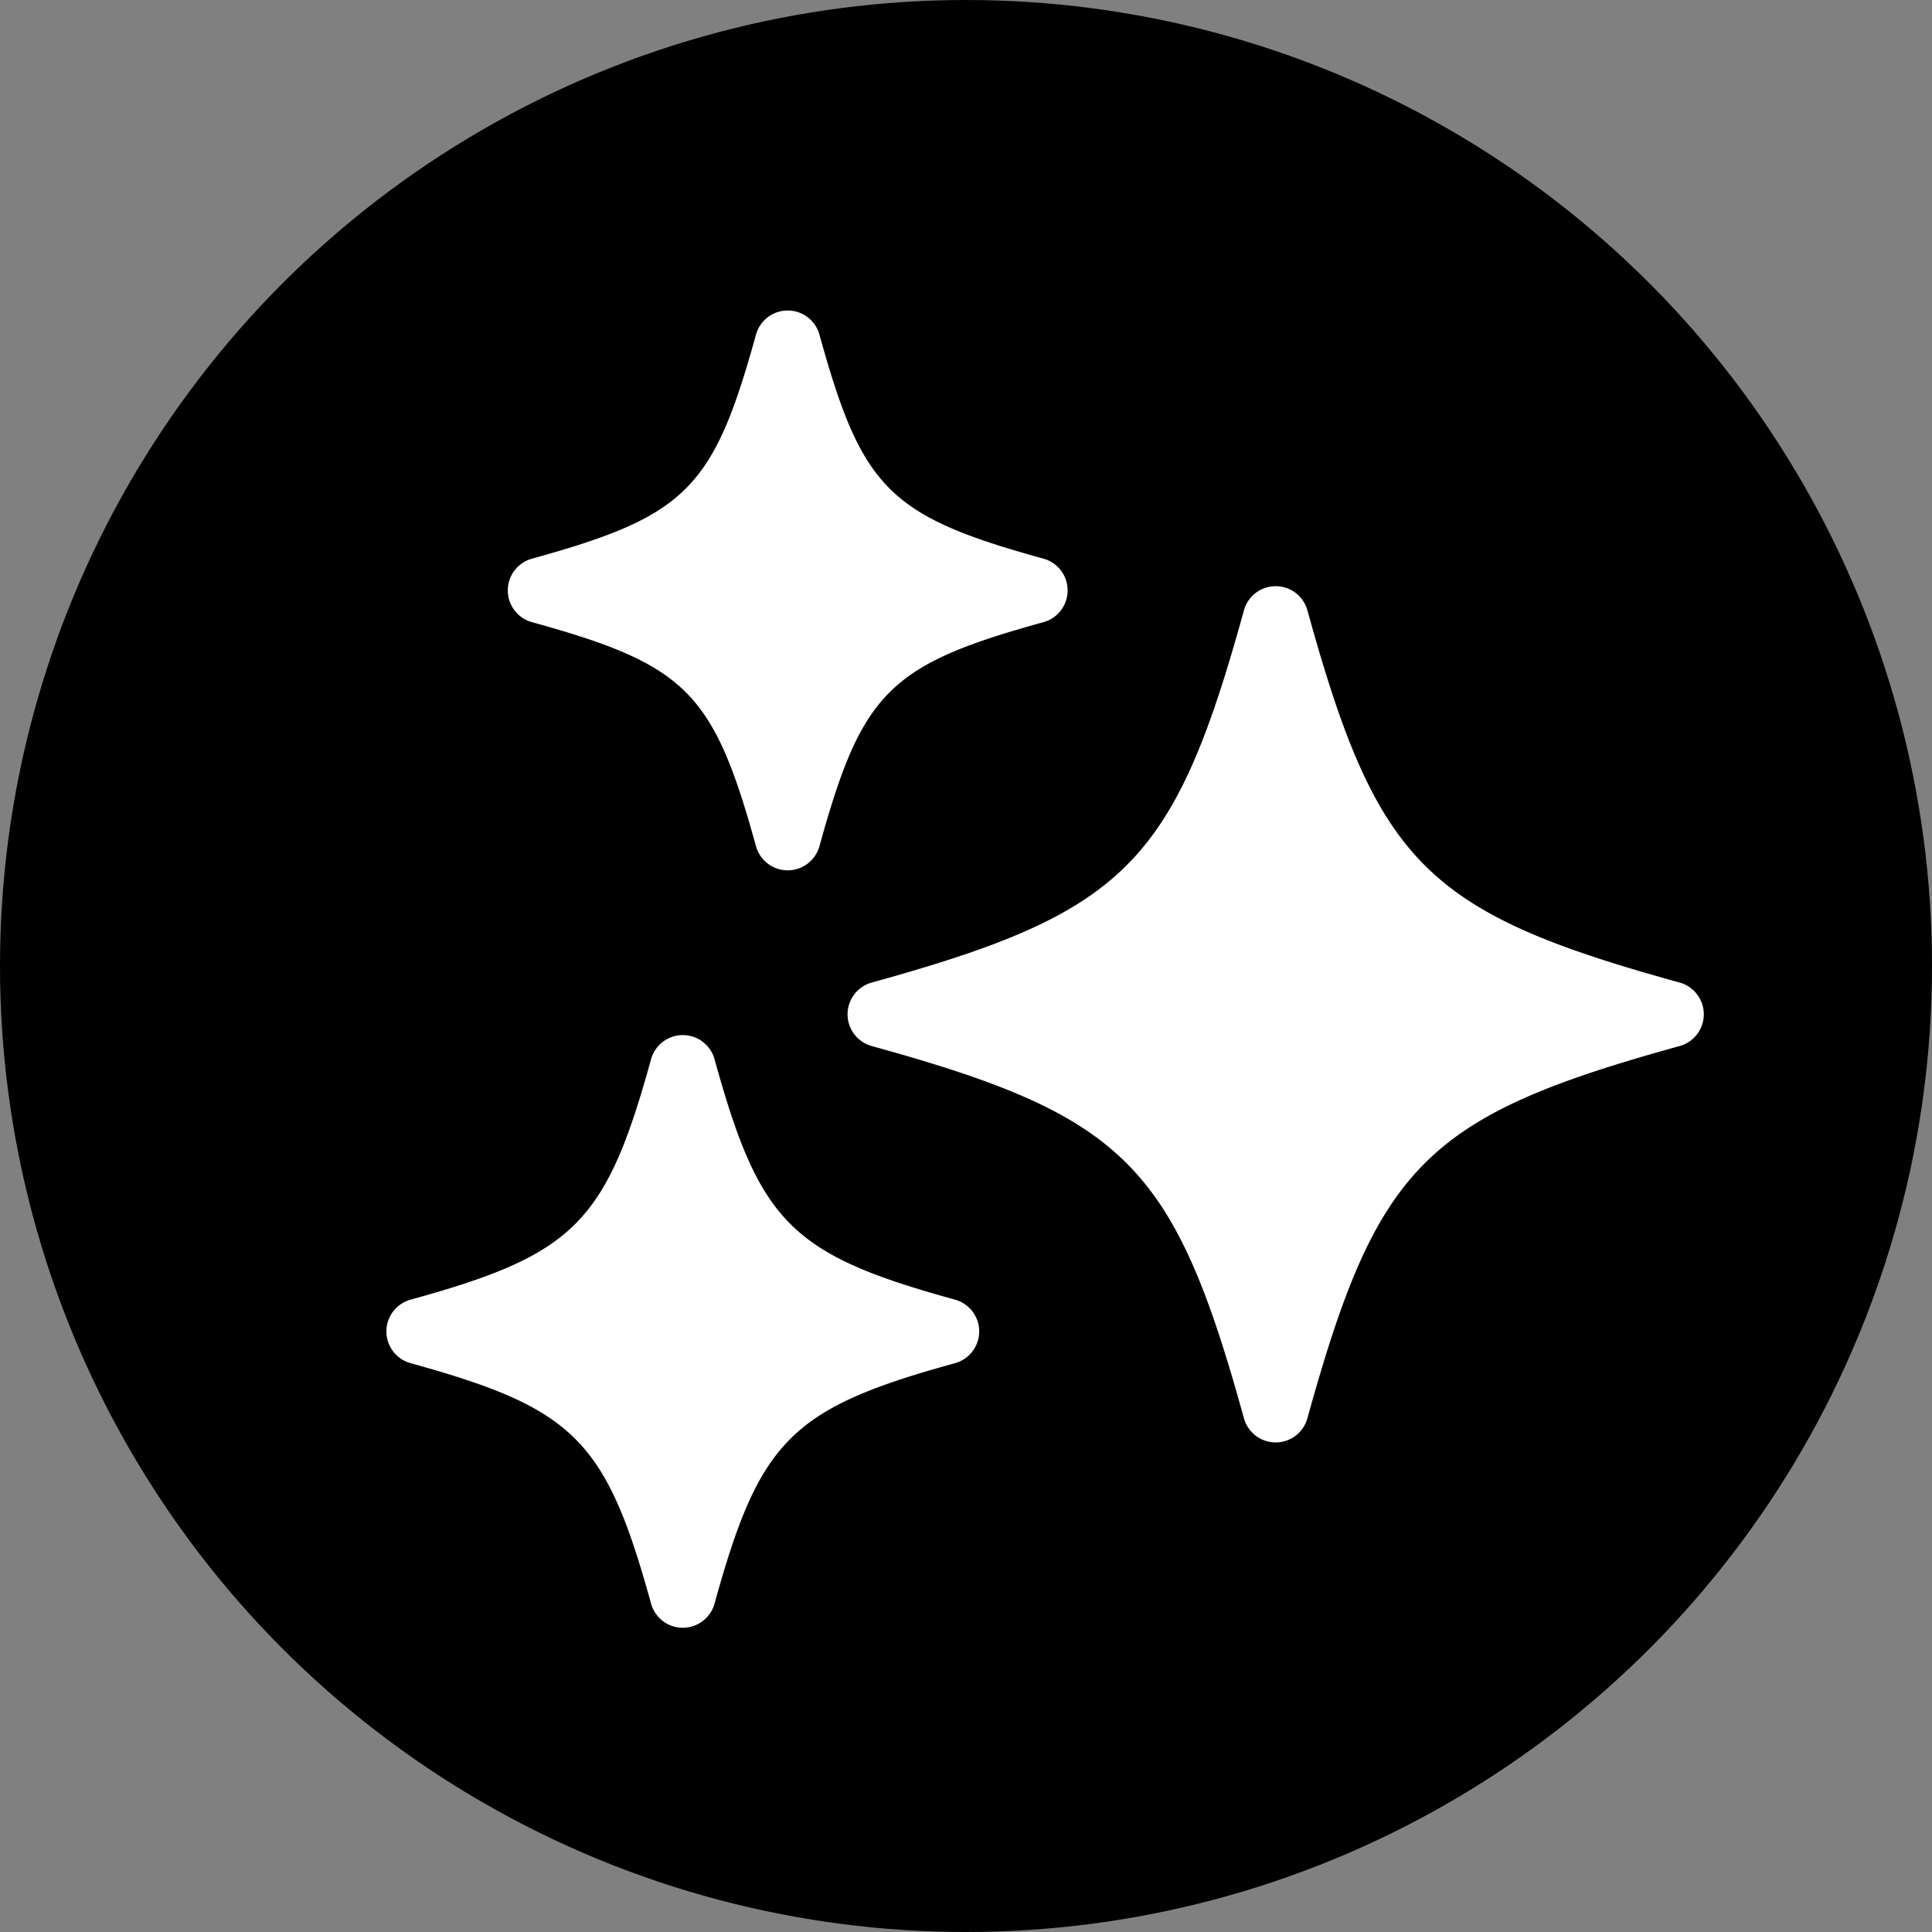
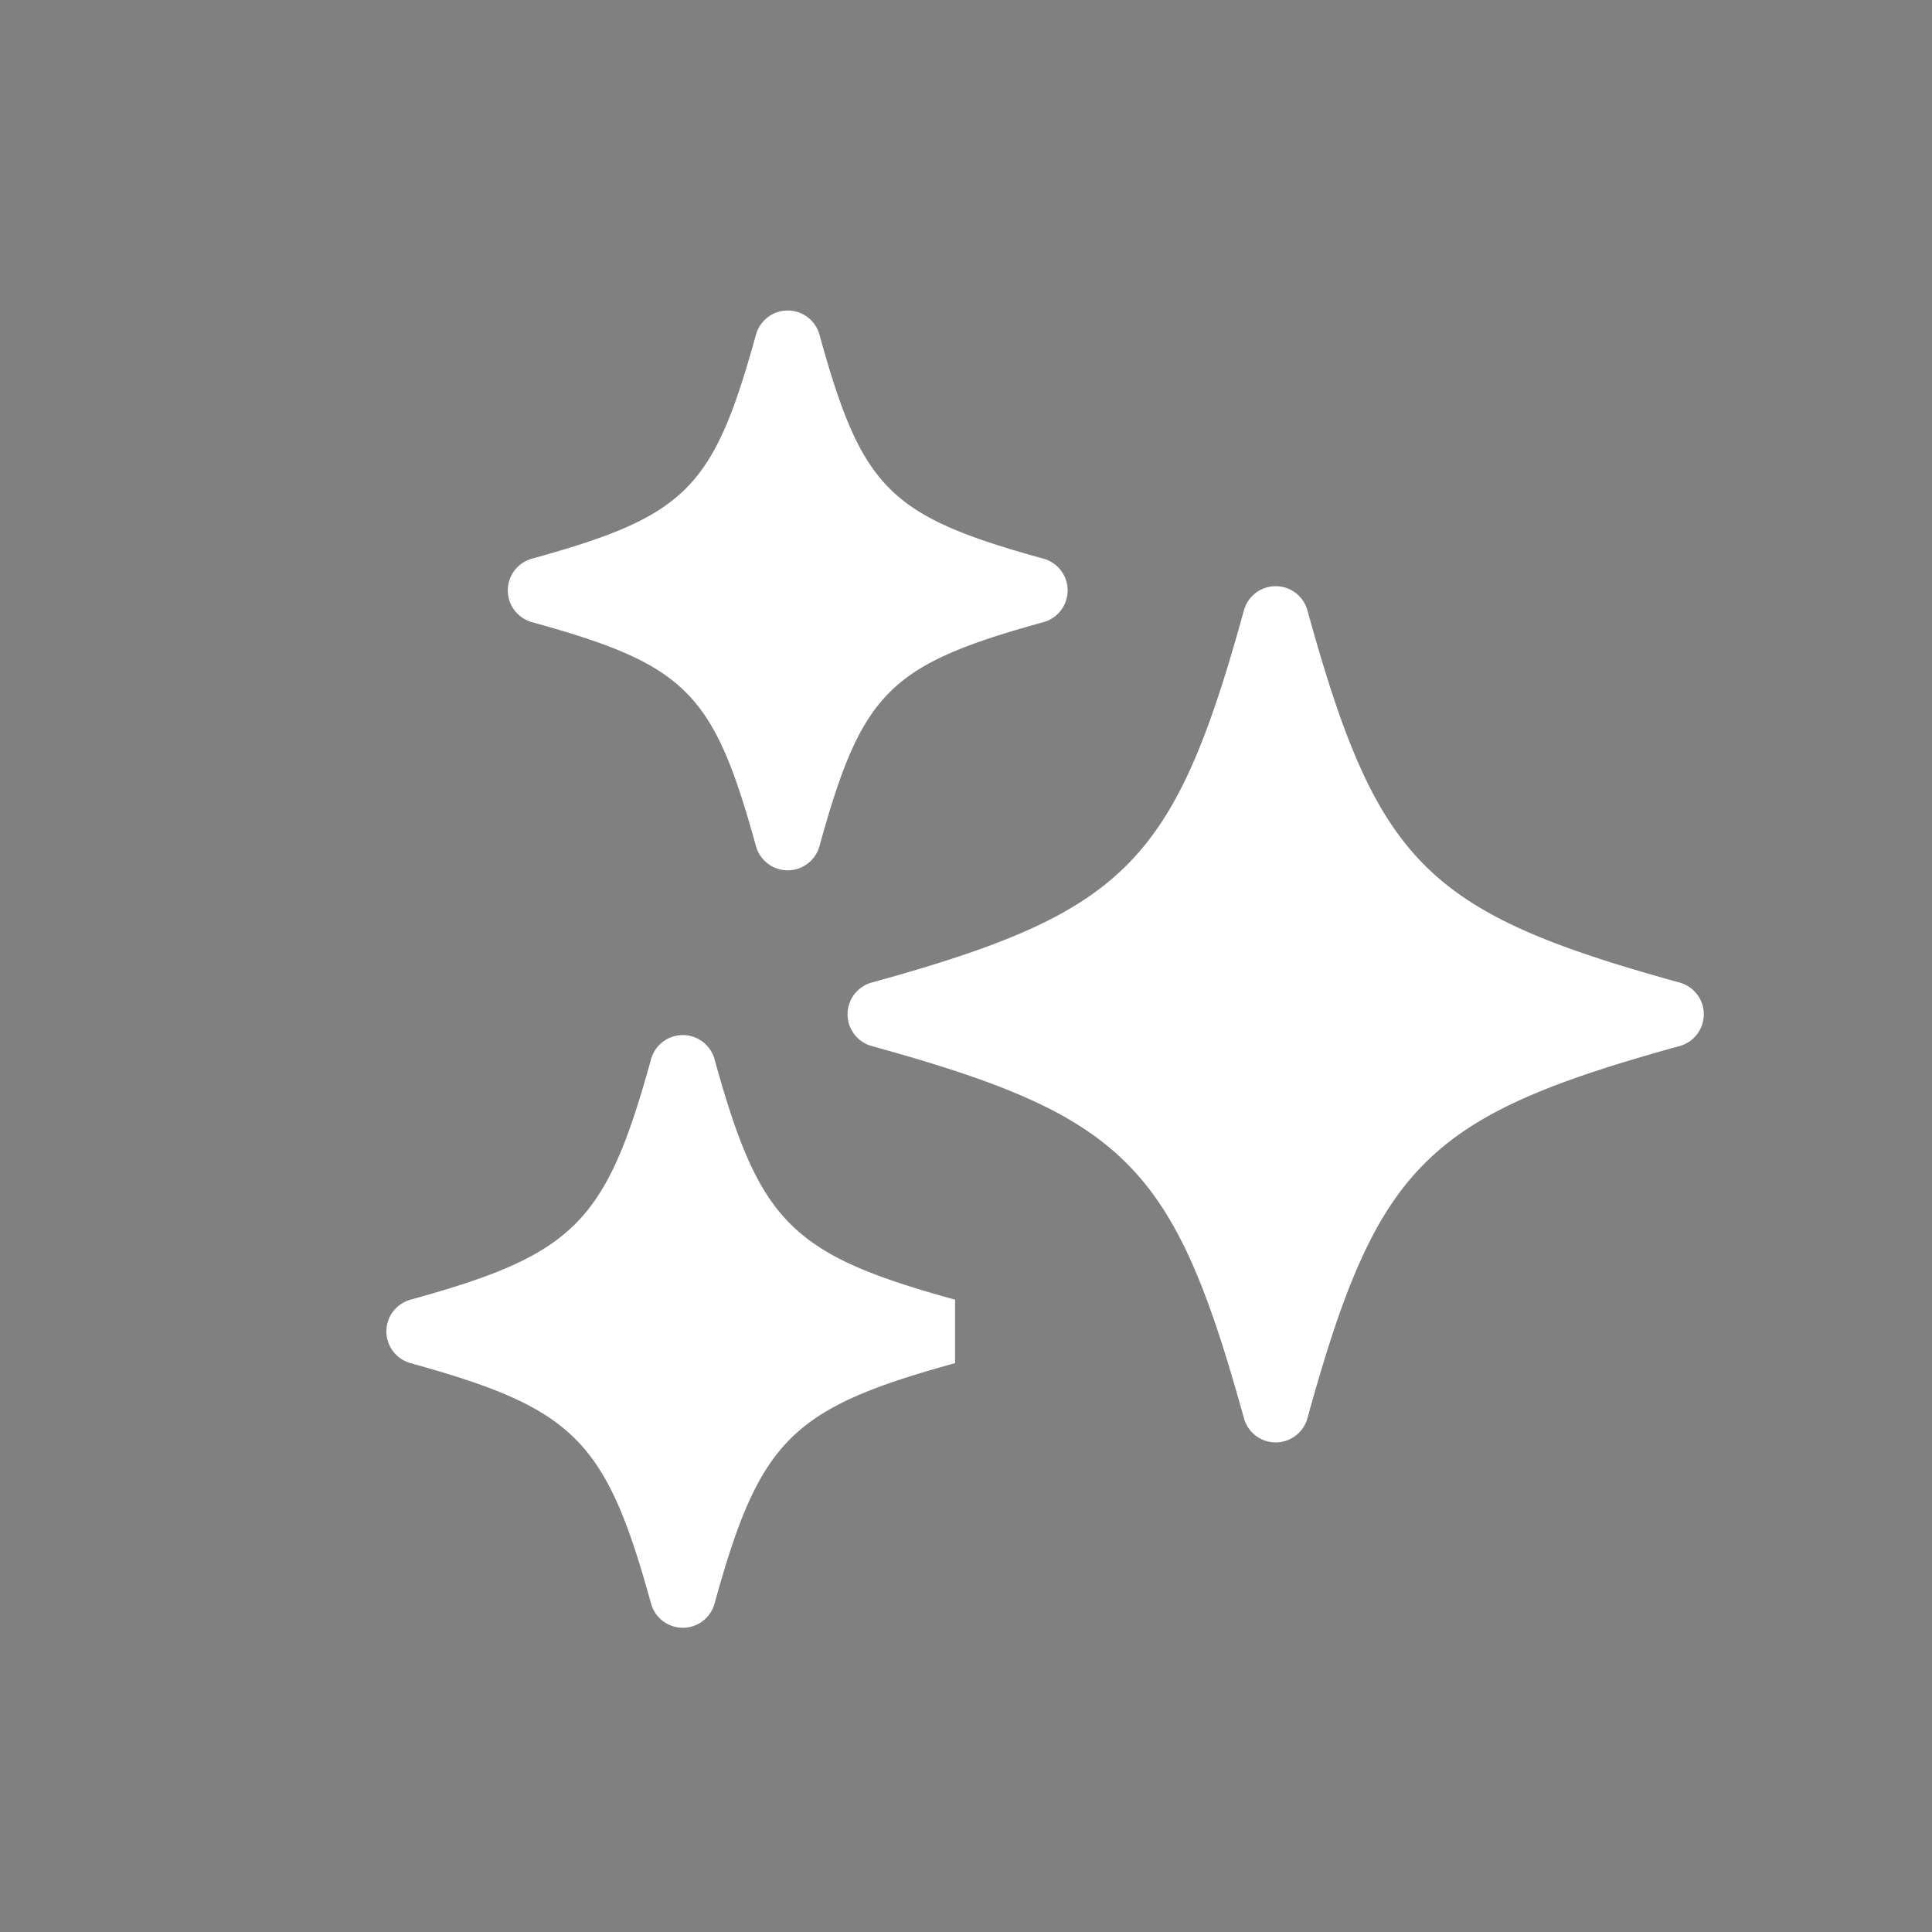
<svg xmlns="http://www.w3.org/2000/svg" width="280" height="280" viewBox="0 0 280 280">
  <rect x="0" y="0" width="280" height="280" fill="#808080" stroke="none" />
  <g id="icon-ai-hub" transform="translate(-1081 -570)">
-     <circle id="Ellipse_100" data-name="Ellipse 100" cx="140" cy="140" r="140" transform="translate(1081 570)" />
-     <path id="Pfad_5305" data-name="Pfad 5305" d="M190.927,102a4.772,4.772,0,0,1-3.5,4.6c-36.745,10.149-43.8,17.2-53.946,53.946a4.773,4.773,0,0,1-9.2,0c-10.149-36.745-17.2-43.807-53.946-53.946a4.773,4.773,0,0,1,0-9.2c36.745-10.149,43.807-17.209,53.946-53.946a4.773,4.773,0,0,1,9.2,0c10.14,36.736,17.2,43.8,53.946,53.946a4.772,4.772,0,0,1,3.5,4.6M21.094,45.167h0c22.355,6.175,26.3,10.122,32.468,32.468a4.773,4.773,0,0,0,9.2,0c6.166-22.347,10.113-26.293,32.468-32.468a4.773,4.773,0,0,0,0-9.2C72.875,29.792,68.928,25.845,62.762,3.5a4.773,4.773,0,0,0-9.2,0C47.386,25.854,43.44,29.793,21.094,35.967a4.773,4.773,0,0,0,0,9.2m61.321,98.192h0c-23.743-6.551-28.306-11.115-34.858-34.848a4.773,4.773,0,0,0-9.2,0c-6.551,23.733-11.115,28.3-34.858,34.848a4.773,4.773,0,0,0,0,9.2c23.743,6.56,28.306,11.115,34.858,34.848a4.773,4.773,0,0,0,9.2,0c6.551-23.743,11.115-28.3,34.858-34.848a4.773,4.773,0,0,0,0-9.2" transform="translate(1137 615)" fill="#fff" />
+     <path id="Pfad_5305" data-name="Pfad 5305" d="M190.927,102a4.772,4.772,0,0,1-3.5,4.6c-36.745,10.149-43.8,17.2-53.946,53.946a4.773,4.773,0,0,1-9.2,0c-10.149-36.745-17.2-43.807-53.946-53.946a4.773,4.773,0,0,1,0-9.2c36.745-10.149,43.807-17.209,53.946-53.946a4.773,4.773,0,0,1,9.2,0c10.14,36.736,17.2,43.8,53.946,53.946a4.772,4.772,0,0,1,3.5,4.6M21.094,45.167h0c22.355,6.175,26.3,10.122,32.468,32.468a4.773,4.773,0,0,0,9.2,0c6.166-22.347,10.113-26.293,32.468-32.468a4.773,4.773,0,0,0,0-9.2C72.875,29.792,68.928,25.845,62.762,3.5a4.773,4.773,0,0,0-9.2,0C47.386,25.854,43.44,29.793,21.094,35.967a4.773,4.773,0,0,0,0,9.2m61.321,98.192h0c-23.743-6.551-28.306-11.115-34.858-34.848a4.773,4.773,0,0,0-9.2,0c-6.551,23.733-11.115,28.3-34.858,34.848a4.773,4.773,0,0,0,0,9.2c23.743,6.56,28.306,11.115,34.858,34.848a4.773,4.773,0,0,0,9.2,0c6.551-23.743,11.115-28.3,34.858-34.848" transform="translate(1137 615)" fill="#fff" />
  </g>
</svg>